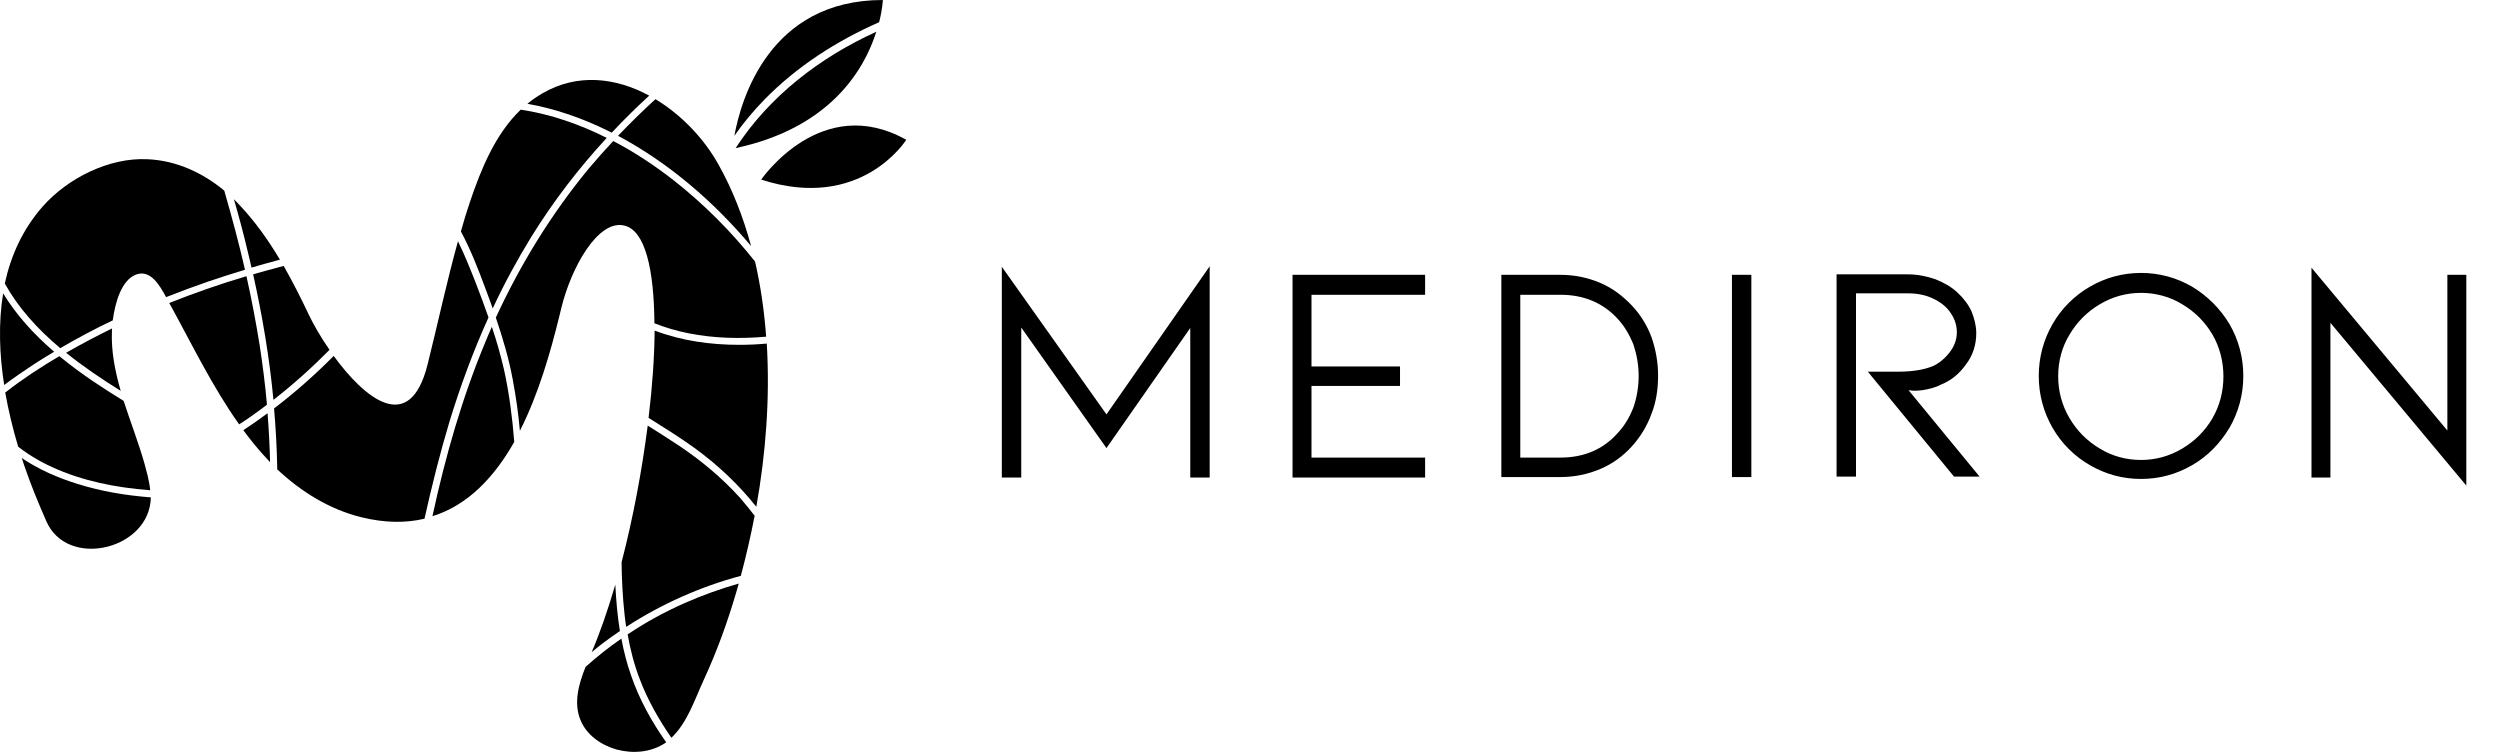
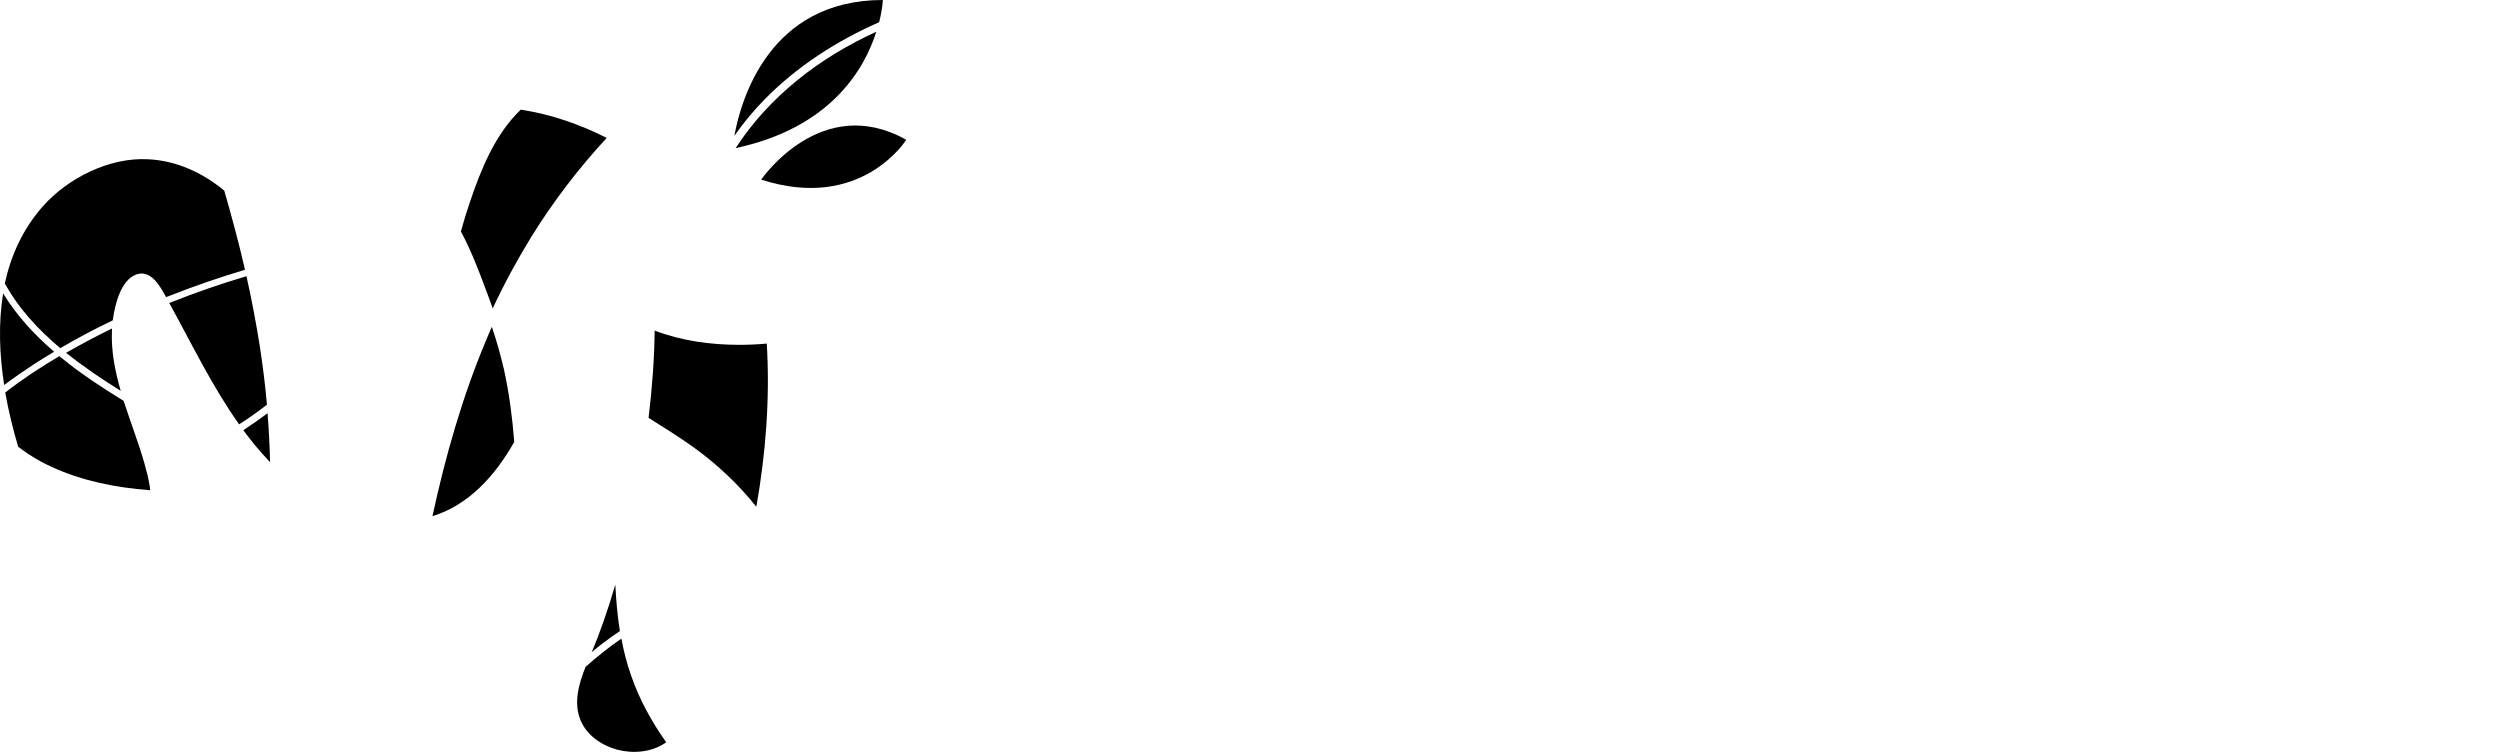
<svg xmlns="http://www.w3.org/2000/svg" width="133" height="40" viewBox="0 0 133 40" fill="none">
-   <path d="M53.297 14.192V25.404H54.33V17.424L58.864 23.838L63.322 17.45V25.404H64.355V14.167L58.864 22.045L53.297 14.192ZM68.763 25.404H75.816V24.343H69.771V20.53H74.481V19.495H69.771V15.682H75.816V14.621H68.763V25.404ZM86.824 16.263C86.346 15.758 85.791 15.328 85.136 15.05C84.481 14.773 83.776 14.621 83.02 14.621H79.872V25.379H83.02C83.776 25.379 84.481 25.227 85.136 24.95C85.791 24.672 86.346 24.268 86.824 23.737C87.278 23.232 87.63 22.651 87.857 22.02C88.109 21.389 88.21 20.707 88.21 19.975C88.21 19.268 88.084 18.586 87.857 17.929C87.63 17.323 87.278 16.742 86.824 16.263ZM87.177 20C87.177 20.581 87.076 21.162 86.9 21.667C86.698 22.197 86.421 22.651 86.069 23.03C85.288 23.914 84.255 24.343 83.02 24.343H80.879V15.682H83.02C84.255 15.682 85.288 16.111 86.069 16.97C86.421 17.349 86.698 17.828 86.9 18.333C87.076 18.864 87.177 19.419 87.177 20ZM93.172 14.621H92.139V25.379H93.172V14.621ZM102.265 20.758C102.593 20.707 102.945 20.631 103.273 20.454C103.777 20.253 104.23 19.899 104.583 19.394C104.96 18.914 105.137 18.333 105.137 17.727C105.137 17.323 105.036 16.944 104.885 16.566C104.709 16.187 104.457 15.859 104.129 15.556C103.802 15.252 103.399 15.025 102.945 14.848C102.492 14.697 102.013 14.596 101.51 14.596H97.706V25.354H98.739V15.606H101.51C102.039 15.606 102.492 15.707 102.895 15.909C103.298 16.111 103.6 16.364 103.802 16.692C104.003 16.995 104.104 17.323 104.104 17.677C104.104 18.055 103.978 18.409 103.726 18.737C103.474 19.066 103.172 19.318 102.845 19.47C102.366 19.672 101.736 19.773 100.981 19.773H99.368L103.953 25.354H105.313L101.535 20.758C101.812 20.808 102.039 20.783 102.265 20.758ZM116.623 15.252C115.792 14.773 114.885 14.52 113.903 14.52C112.92 14.52 112.014 14.773 111.182 15.252C110.351 15.732 109.671 16.414 109.192 17.247C108.714 18.081 108.462 19.015 108.462 20C108.462 20.985 108.714 21.919 109.192 22.753C109.671 23.586 110.351 24.268 111.182 24.747C112.014 25.227 112.92 25.48 113.903 25.48C114.885 25.48 115.792 25.227 116.623 24.747C117.454 24.268 118.109 23.586 118.613 22.753C119.092 21.919 119.344 20.985 119.344 20C119.344 19.015 119.092 18.081 118.613 17.247C118.109 16.414 117.454 15.758 116.623 15.252ZM118.286 20.025C118.286 20.833 118.084 21.591 117.706 22.247C117.303 22.929 116.774 23.46 116.094 23.864C115.414 24.268 114.684 24.47 113.903 24.47C113.122 24.47 112.366 24.268 111.711 23.864C111.031 23.46 110.502 22.929 110.099 22.247C109.696 21.566 109.495 20.808 109.495 20.025C109.495 19.217 109.696 18.46 110.099 17.803C110.502 17.121 111.031 16.591 111.711 16.187C112.391 15.783 113.122 15.581 113.903 15.581C114.684 15.581 115.439 15.783 116.094 16.187C116.774 16.591 117.303 17.121 117.706 17.803C118.084 18.46 118.286 19.217 118.286 20.025ZM130.2 14.621V22.904L122.971 14.242V25.404H123.978V17.172L131.208 25.833V14.621H130.2Z" fill="black" />
  <g clip-path="url(#clip0_469_31269)">
-     <path d="M4.129 25.747C3.094 25.425 2.059 24.979 1.157 24.367C1.202 24.489 1.235 24.612 1.279 24.734C1.625 25.759 2.036 26.749 2.47 27.74C3.561 30.211 7.679 29.298 8.002 26.749C8.013 26.649 8.024 26.56 8.024 26.46C6.689 26.36 5.375 26.137 4.129 25.747ZM13.2 13.469C13.267 13.725 13.322 13.981 13.378 14.237C13.879 14.093 14.38 13.948 14.892 13.814C14.269 12.768 13.567 11.777 12.722 10.887C12.632 10.787 12.532 10.697 12.443 10.597C12.722 11.555 12.977 12.512 13.2 13.469ZM17.53 18.612C17.051 17.922 16.662 17.232 16.428 16.742C16.016 15.863 15.571 14.994 15.092 14.148C14.547 14.293 14.002 14.438 13.467 14.594C13.957 16.798 14.335 19.024 14.547 21.273C15.604 20.449 16.595 19.558 17.53 18.612ZM23.919 22.408C24.497 20.527 25.176 18.679 25.989 16.887C25.777 16.274 25.544 15.662 25.31 15.05C25.02 14.315 24.72 13.558 24.364 12.835C23.763 15.005 23.295 17.198 22.75 19.38C21.793 23.232 19.366 21.15 17.752 18.935C16.762 19.937 15.704 20.872 14.58 21.729C14.669 22.753 14.725 23.777 14.747 24.801V24.968C16.016 26.159 17.541 27.105 19.222 27.517C20.491 27.829 21.604 27.829 22.583 27.595C22.973 25.848 23.407 24.111 23.919 22.408ZM32.389 6.98C32.444 7.002 32.489 7.035 32.545 7.057C33.179 6.378 33.847 5.722 34.537 5.087C32.767 4.13 30.719 3.874 28.838 4.976C28.56 5.143 28.293 5.321 28.059 5.521C29.562 5.788 31.02 6.3 32.389 6.98ZM39.958 13.091C39.546 11.566 38.978 10.096 38.221 8.749C37.464 7.391 36.273 6.122 34.871 5.276C34.181 5.9 33.524 6.557 32.879 7.224C35.594 8.672 37.987 10.742 39.958 13.091ZM33.224 32.671C33.246 32.894 33.279 33.128 33.313 33.35C35.183 32.137 37.253 31.213 39.412 30.634C39.69 29.599 39.935 28.53 40.147 27.439C39.902 27.117 39.635 26.794 39.368 26.482C38.41 25.425 37.32 24.512 36.14 23.721C35.583 23.354 35.027 22.998 34.459 22.642C34.147 25.068 33.669 27.606 33.068 29.911C33.079 30.823 33.123 31.747 33.224 32.671ZM34.058 36.189C34.47 37.269 35.06 38.293 35.717 39.25C36.563 38.46 36.963 37.202 37.431 36.189C38.132 34.675 38.7 33.105 39.167 31.514L39.301 31.046C38.321 31.324 37.364 31.669 36.429 32.081C35.372 32.549 34.348 33.105 33.391 33.751C33.535 34.575 33.747 35.398 34.058 36.189Z" fill="black" />
    <path d="M26.167 17.387C26.067 17.621 25.956 17.855 25.866 18.089C24.598 21.105 23.696 24.267 23.006 27.462C24.909 26.872 26.312 25.358 27.358 23.51C27.258 22.219 27.091 20.927 26.812 19.658C26.634 18.901 26.423 18.145 26.167 17.387ZM27.703 5.833C26.345 7.135 25.588 9.005 24.998 10.753C24.82 11.276 24.664 11.788 24.52 12.312C25.043 13.291 25.455 14.349 25.833 15.373C25.967 15.718 26.089 16.063 26.212 16.408C26.824 15.094 27.514 13.825 28.271 12.59C29.439 10.709 30.786 8.95 32.278 7.336C30.842 6.612 29.306 6.078 27.703 5.833Z" fill="black" />
-     <path d="M33.212 12C34.325 12.256 34.793 14.326 34.815 17.198C35.405 17.432 36.017 17.61 36.641 17.733C37.987 18 39.379 18.033 40.759 17.911C40.659 16.553 40.469 15.217 40.169 13.915C38.9 12.312 37.431 10.842 35.828 9.584C34.826 8.805 33.758 8.093 32.623 7.503C32.177 7.981 31.732 8.482 31.309 8.983C29.328 11.388 27.681 14.07 26.378 16.898C26.746 17.977 27.069 19.068 27.28 20.204C27.447 21.105 27.581 22.007 27.658 22.92C28.649 20.972 29.295 18.712 29.773 16.753C29.807 16.631 29.829 16.508 29.862 16.386C30.385 14.237 31.81 11.666 33.212 12Z" fill="black" />
    <path d="M36.919 23.811C38.165 24.712 39.29 25.77 40.236 26.961C40.737 24.156 40.97 21.183 40.792 18.278C40.303 18.323 39.824 18.345 39.334 18.345C37.809 18.345 36.262 18.133 34.826 17.588C34.815 19.002 34.704 20.582 34.504 22.23C35.316 22.742 36.129 23.243 36.919 23.811ZM32.734 31.102C32.344 32.438 31.921 33.662 31.476 34.697C31.921 34.319 32.389 33.974 32.879 33.64L32.979 33.573C32.845 32.749 32.778 31.925 32.734 31.102ZM33.569 35.922C33.346 35.287 33.179 34.63 33.057 33.974C32.389 34.43 31.754 34.942 31.153 35.476C30.775 36.411 30.508 37.413 30.886 38.315C31.209 39.105 31.977 39.64 32.801 39.873C33.658 40.107 34.626 40.029 35.372 39.539C35.394 39.528 35.416 39.506 35.438 39.484C34.659 38.382 34.003 37.191 33.569 35.922Z" fill="black" />
    <path d="M0.166 15.607C-0.09 17.187 -0.034 18.846 0.222 20.482C0.756 20.081 1.313 19.703 1.869 19.336C2.203 19.124 2.537 18.913 2.882 18.712C1.825 17.811 0.879 16.775 0.166 15.607ZM6.422 20.794C6.121 19.747 5.91 18.69 5.954 17.61C5.954 17.566 5.954 17.521 5.965 17.465C5.965 17.465 5.954 17.465 5.954 17.477C5.131 17.877 4.318 18.311 3.517 18.768C4.429 19.503 5.42 20.17 6.422 20.794ZM7.691 24.679C7.379 23.577 6.945 22.463 6.578 21.328C5.442 20.627 4.329 19.903 3.294 19.057C3.25 19.024 3.205 18.991 3.16 18.946C2.159 19.536 1.19 20.17 0.278 20.883C0.456 21.874 0.69 22.842 0.968 23.766C1.335 24.055 1.736 24.311 2.159 24.545C3.728 25.391 5.509 25.825 7.279 26.015C7.512 26.037 7.757 26.059 7.991 26.081C7.969 25.825 7.913 25.569 7.857 25.313L7.691 24.679ZM11.931 10.141C10.774 9.184 9.382 8.538 7.846 8.471C5.81 8.371 3.606 9.473 2.27 10.987C1.213 12.189 0.578 13.592 0.255 15.083C0.623 15.74 1.057 16.352 1.558 16.92C2.059 17.499 2.626 18.033 3.205 18.523C4.118 17.989 5.042 17.499 5.999 17.043C6.121 16.119 6.455 14.894 7.245 14.605C8.002 14.326 8.492 15.172 8.837 15.807C9.572 15.517 10.317 15.239 11.063 14.983C11.72 14.761 12.376 14.549 13.033 14.349C12.71 12.935 12.332 11.532 11.931 10.141ZM13.957 21.718C14.035 21.651 14.124 21.595 14.202 21.529C14.113 20.493 13.979 19.458 13.823 18.423C13.623 17.176 13.389 15.929 13.111 14.694C11.72 15.106 10.351 15.584 9.004 16.119C10.184 18.256 11.286 20.56 12.722 22.575C13.144 22.308 13.556 22.018 13.957 21.718ZM12.944 22.887C13.356 23.443 13.79 23.977 14.258 24.467C14.291 24.512 14.335 24.545 14.369 24.59C14.347 23.721 14.302 22.853 14.235 21.985C13.812 22.297 13.389 22.597 12.944 22.887Z" fill="black" />
    <g clip-path="url(#clip1_469_31269)">
      <path d="M40.496 9.555C40.496 9.555 43.682 4.892 48.212 7.437C48.212 7.437 45.823 11.279 40.496 9.555Z" fill="black" />
      <path fill-rule="evenodd" clip-rule="evenodd" d="M46.769 1.182C44.495 2.184 42.404 3.53 40.678 5.287C40.098 5.878 39.55 6.534 39.069 7.224C39.417 5.303 40.927 0 46.968 0C46.968 0 46.951 0.476 46.769 1.182ZM39.135 7.88C44.197 6.797 45.989 3.678 46.619 1.691C43.616 3.054 40.927 5.122 39.135 7.88Z" fill="black" />
    </g>
  </g>
  <defs>
    <clipPath id="clip0_469_31269">
      <rect width="48.212" height="40" fill="white" />
    </clipPath>
    <clipPath id="clip1_469_31269">
      <rect width="9.144" height="10" fill="white" transform="translate(39.069)" />
    </clipPath>
  </defs>
</svg>